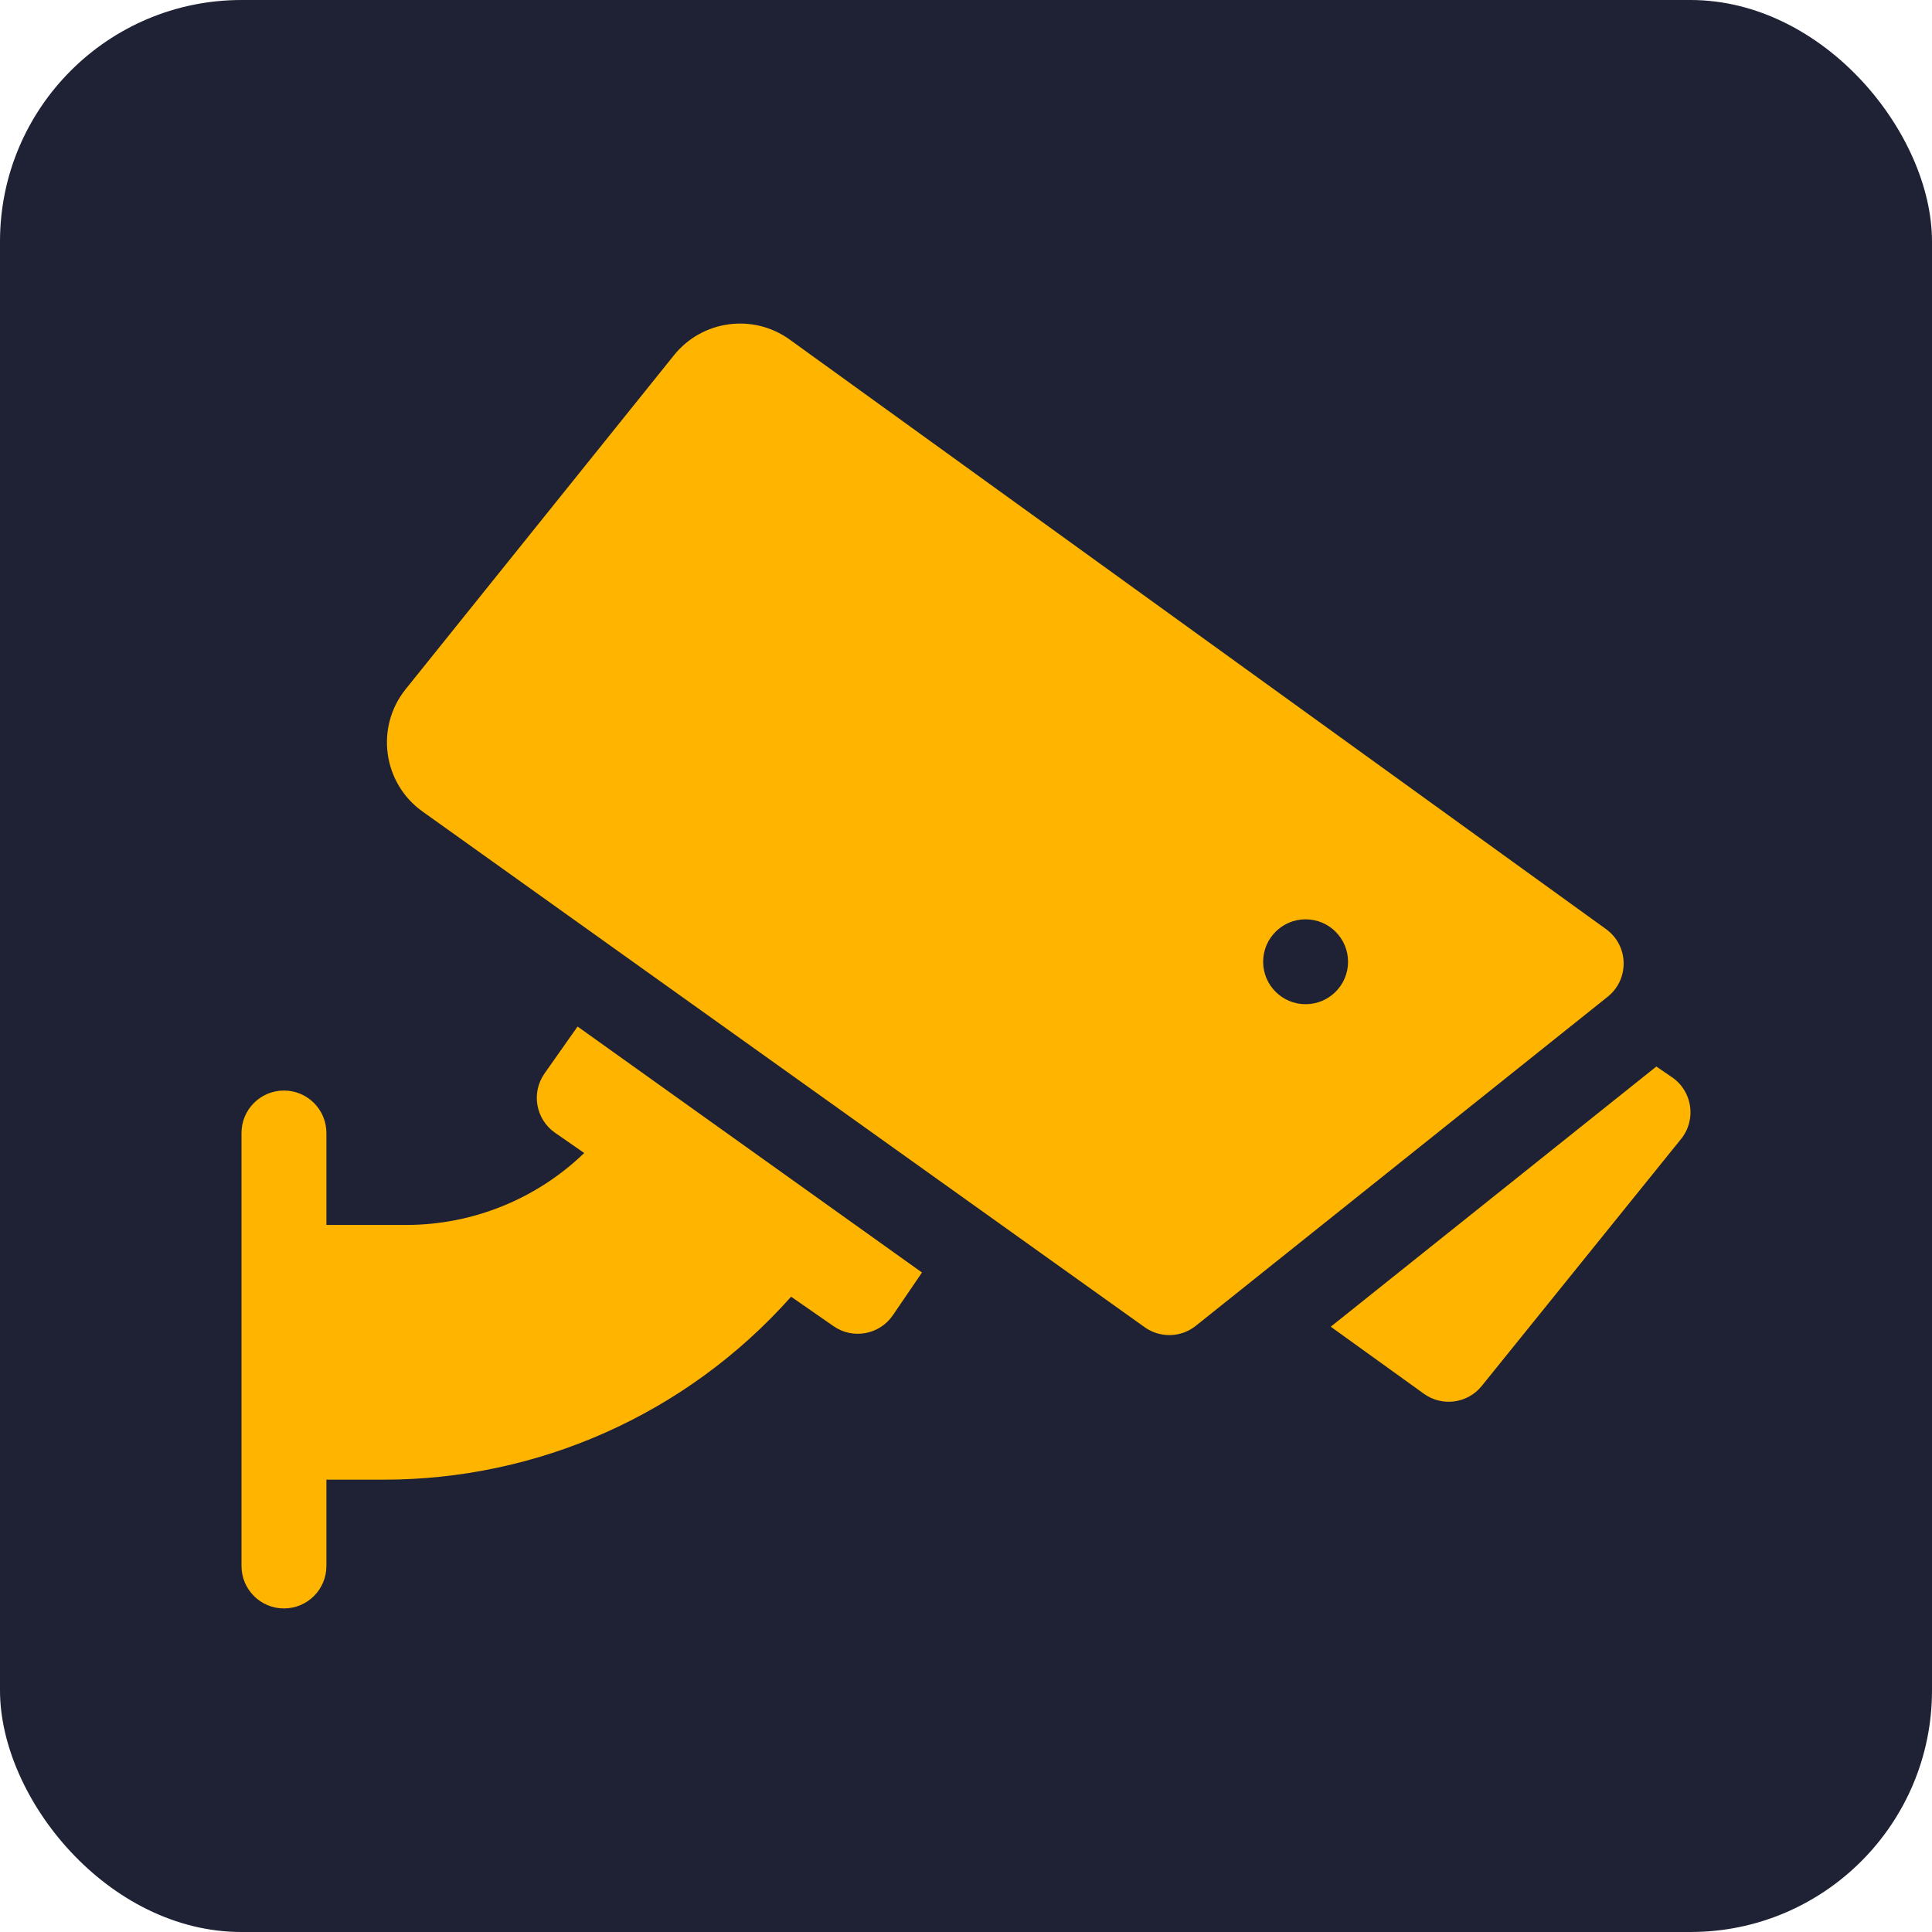
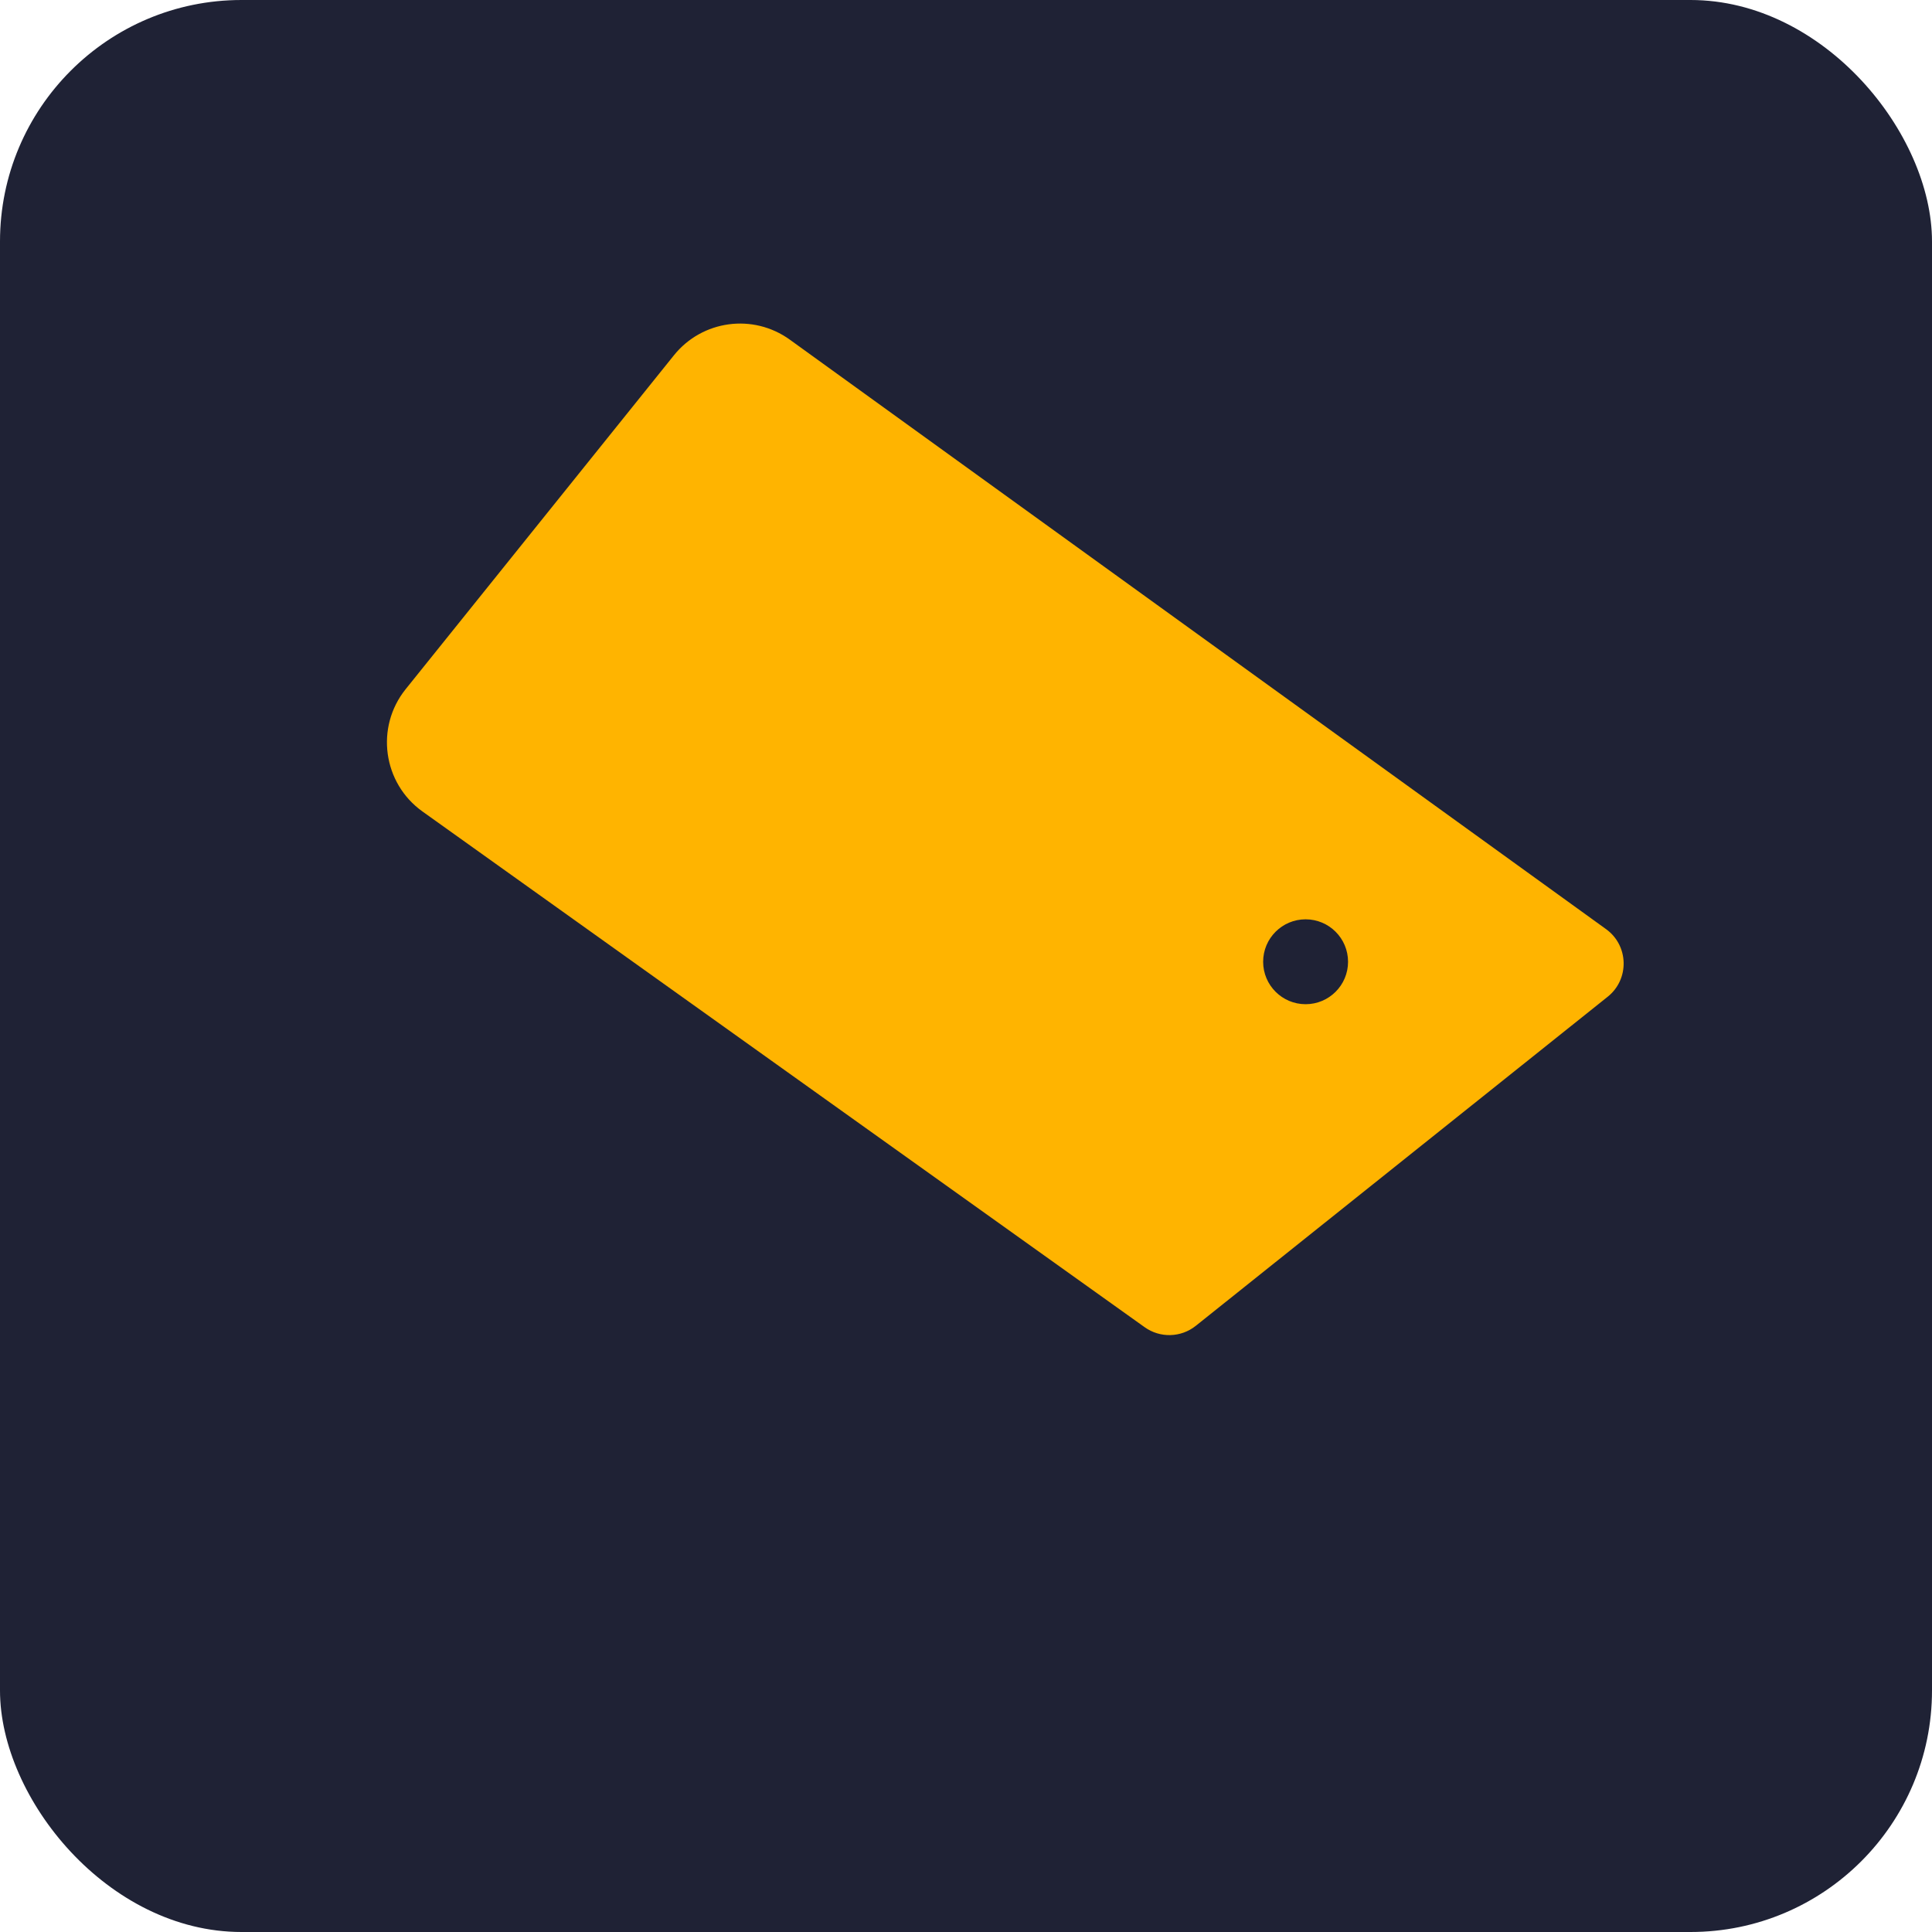
<svg xmlns="http://www.w3.org/2000/svg" width="80" height="80" viewBox="0 0 80 80" fill="none">
  <rect width="80" height="80" rx="10" fill="#1F2235" />
-   <path d="M22.548 44.449C21.986 45.249 22.184 46.349 22.983 46.905L24.191 47.744C22.22 49.647 19.575 50.723 16.813 50.723H13.516V46.914C13.516 45.944 12.729 45.157 11.758 45.157C10.787 45.157 10 45.944 10 46.914V64.844C10 65.815 10.787 66.602 11.758 66.602C12.729 66.602 13.516 65.815 13.516 64.844V61.27H15.898C22.207 61.27 28.376 58.617 32.758 53.694L34.517 54.915C35.315 55.472 36.423 55.268 36.972 54.46L38.177 52.692L23.916 42.507L22.548 44.449Z" fill="#FFB400" />
-   <path d="M69.234 44.606L68.585 44.163L55.103 54.936L58.961 57.713C59.714 58.256 60.768 58.119 61.355 57.39L69.61 47.162C70.257 46.36 70.077 45.181 69.234 44.606Z" fill="#FFB400" />
  <path d="M66.504 38.474L32.704 14.064C31.185 12.968 29.077 13.253 27.905 14.713L16.796 28.539C15.533 30.112 15.852 32.429 17.494 33.602L47.397 54.956C48.036 55.413 48.901 55.39 49.516 54.899L66.572 41.272C67.478 40.548 67.447 39.155 66.504 38.474ZM54.062 41.582C53.092 41.582 52.304 40.795 52.304 39.825C52.304 38.854 53.092 38.067 54.062 38.067C55.033 38.067 55.82 38.854 55.82 39.825C55.82 40.795 55.033 41.582 54.062 41.582Z" fill="#FFB400" />
</svg>